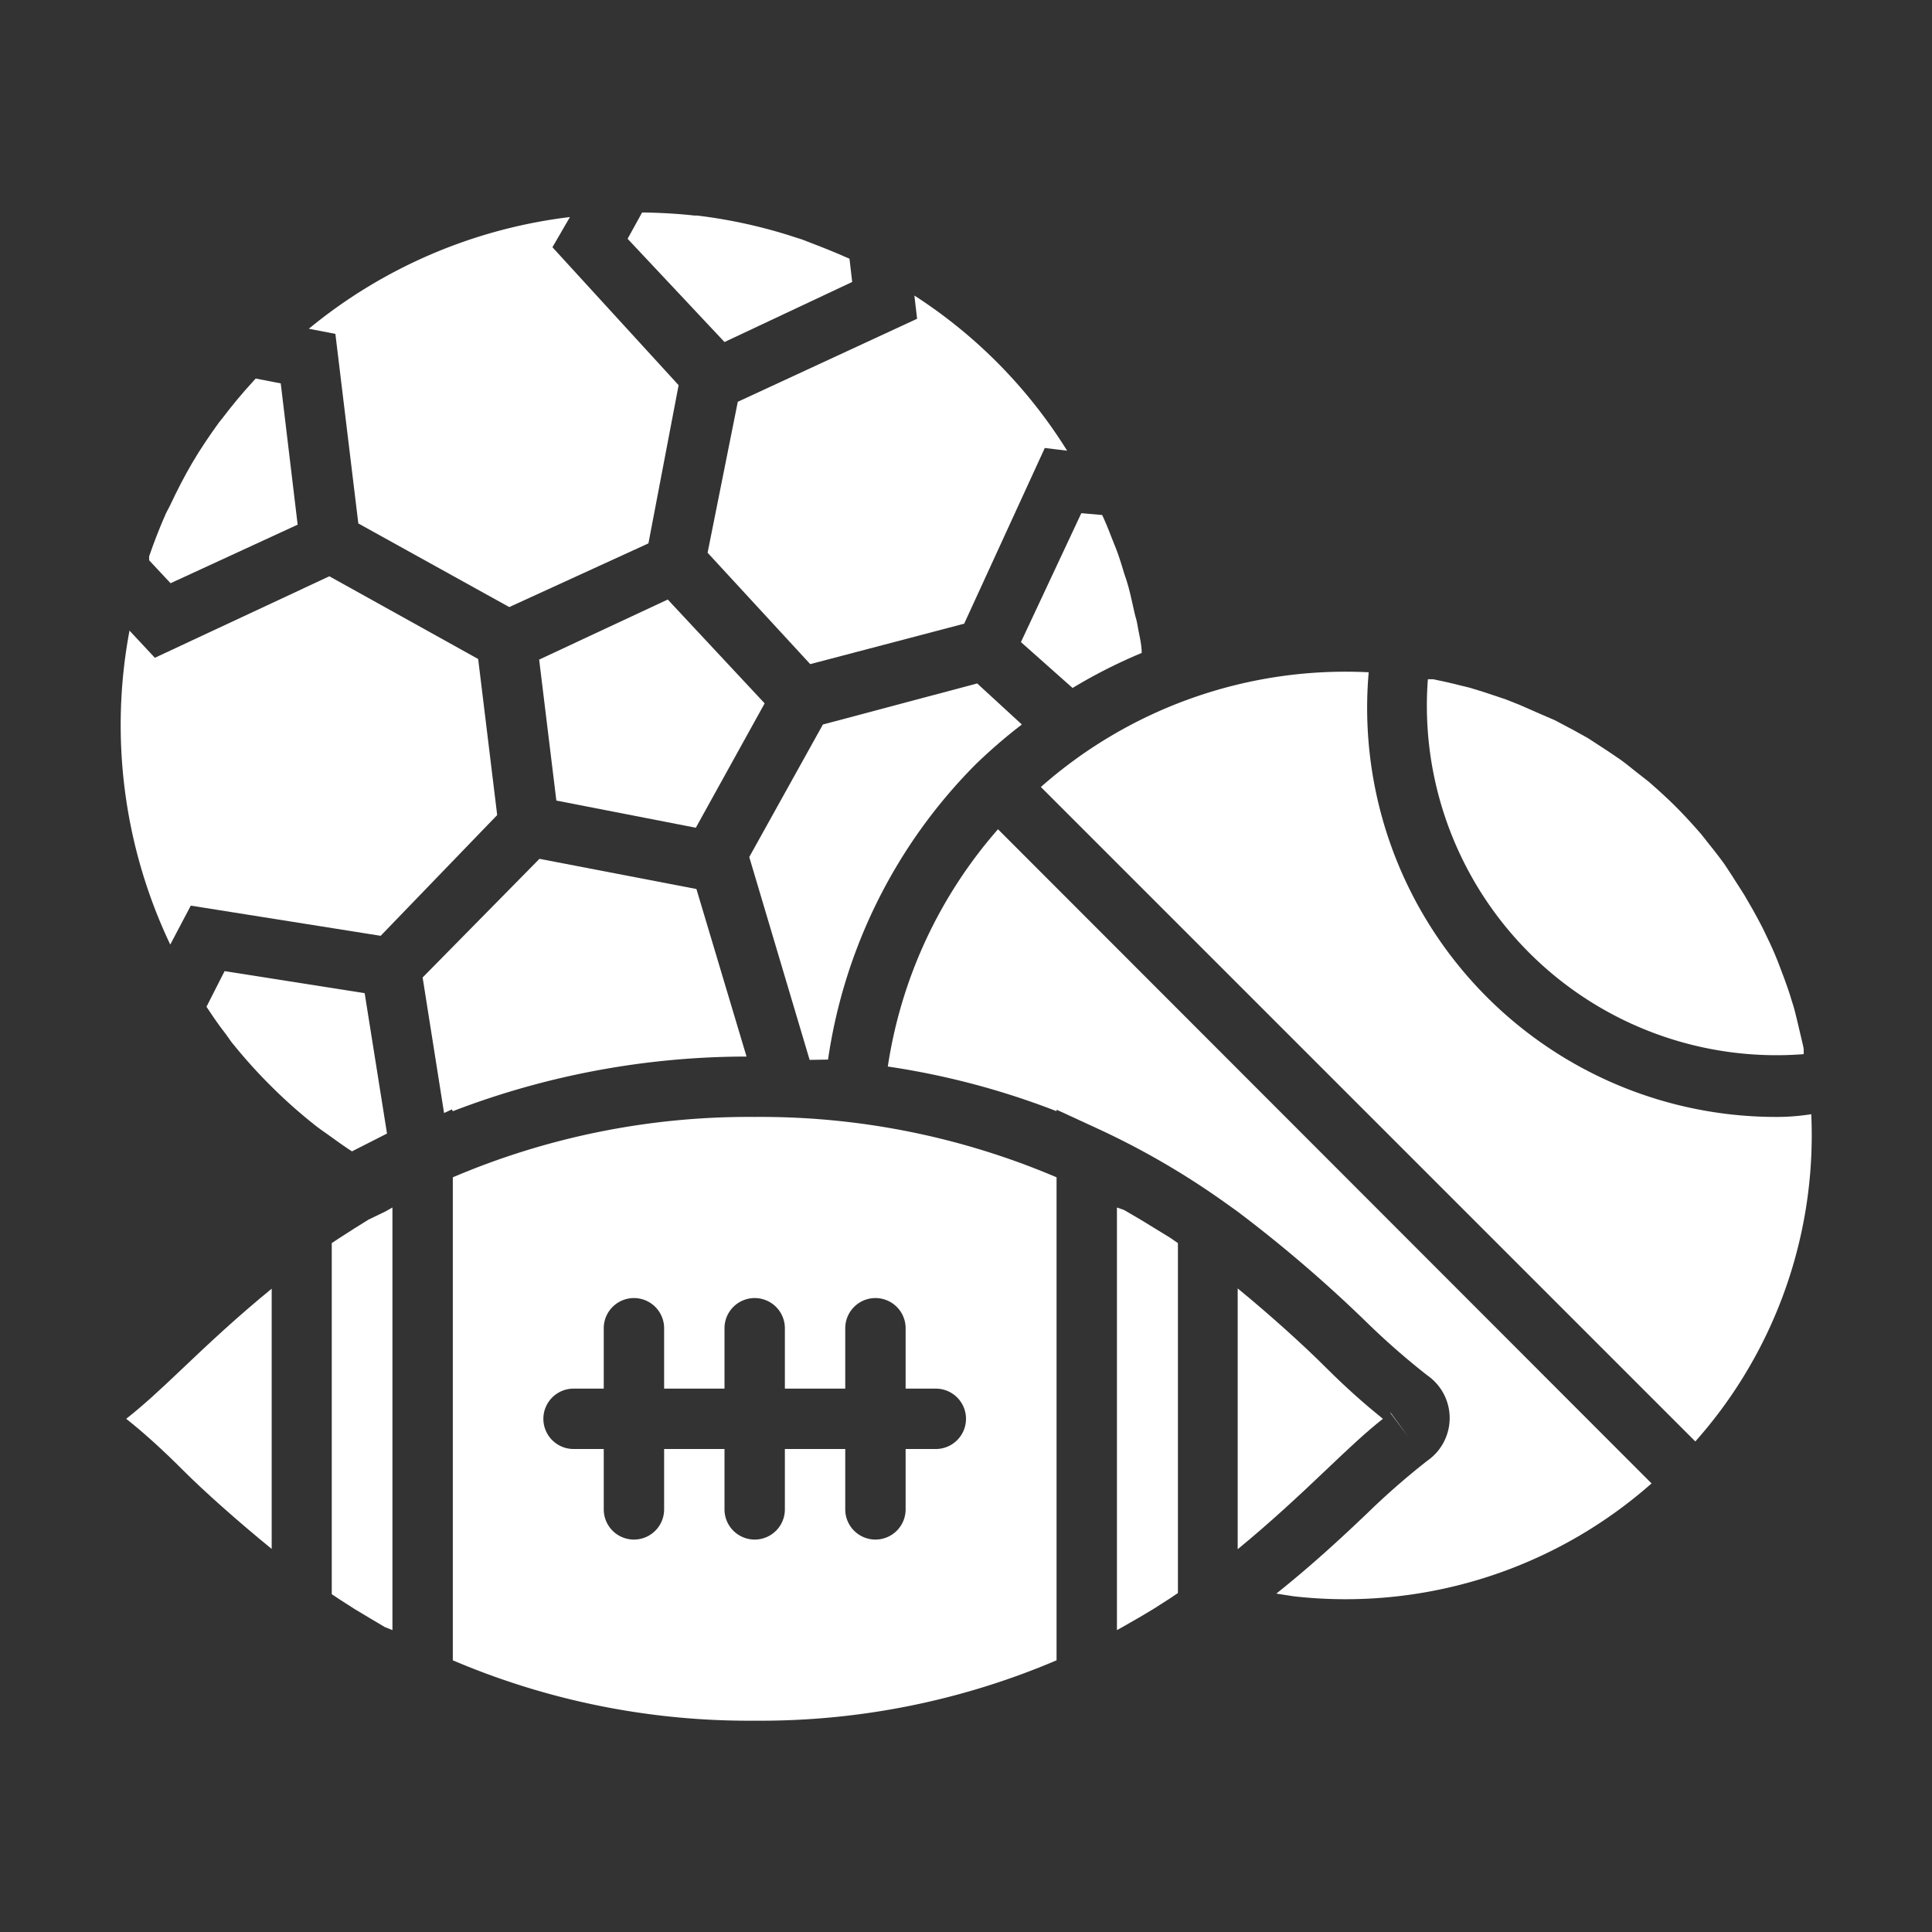
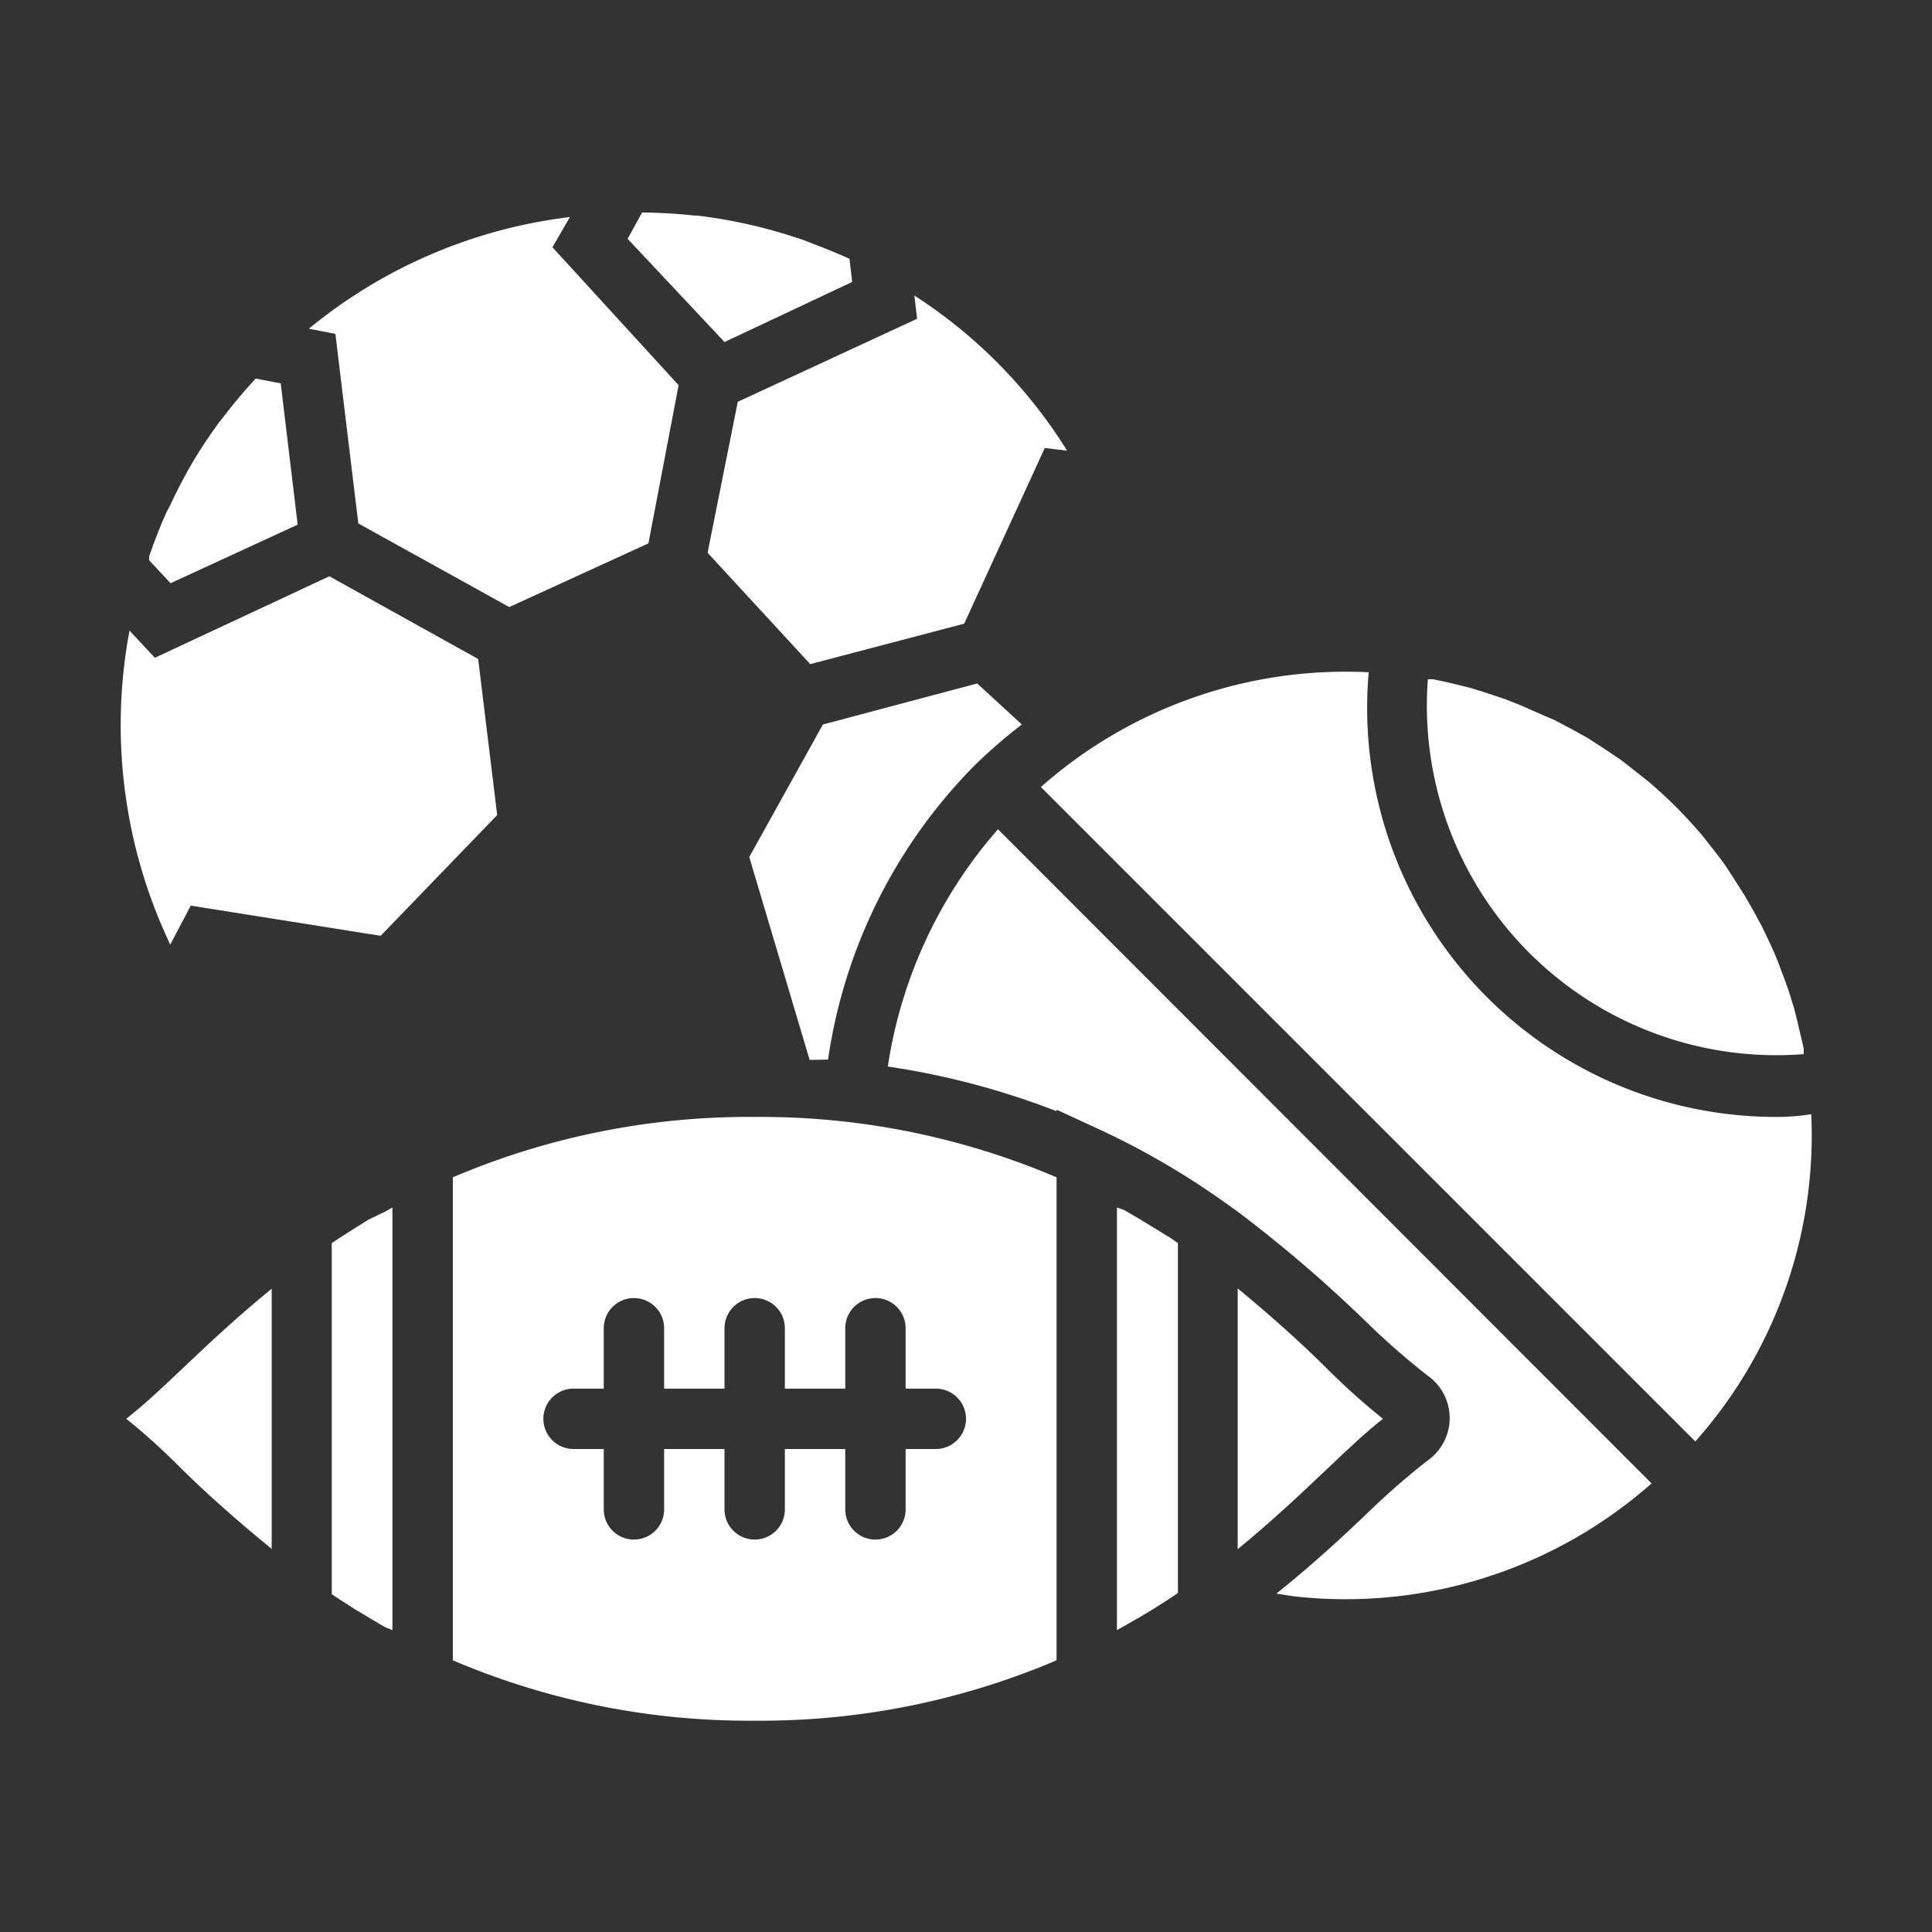
<svg xmlns="http://www.w3.org/2000/svg" height="100px" width="100px" fill="#ffffff" viewBox="0 0 64 64" x="0px" y="0px">
  <rect x="0" y="0" width="64" height="64" fill="#333333" stroke="none" />
  <title>football, american, sport, basket, ball, </title>
  <g>
    <path d="M11.87,17.34l5,2.77L21.48,18l1-5.24L18.3,8.19l.58-1a16.76,16.76,0,0,0-8.65,3.7l.88.17Z" />
    <path d="M28.23,9.34l-.09-.77L28,8.51c-.47-.21-1-.41-1.44-.58l-.19-.06a16.86,16.86,0,0,0-3.28-.73H23c-.54-.06-1.08-.09-1.62-.1h-.11l-.48.87L24,11.33Z" />
    <path d="M6.32,30l6.29,1,3.86-4-.63-5.17-4.93-2.74-5.78,2.7-.84-.9a16.92,16.92,0,0,0,1.35,10.4Z" />
    <path d="M9.86,17.38,9.3,12.7l-.83-.16-.1.11c-.35.38-.68.78-1,1.2L7.25,14c-.31.43-.61.87-.88,1.33l0,0c-.27.46-.51.93-.74,1.42L5.5,17q-.31.7-.56,1.43l0,.13.71.76Z" />
    <path d="M4.18,47c.57.45,1.18,1,1.88,1.7S7.87,50.39,9,51.31V42.69c-1.13.92-2.11,1.84-2.93,2.62S4.75,46.55,4.18,47Z" />
-     <path d="M35.53,22.79a17.21,17.21,0,0,1,2.29-1.16c0-.29-.08-.58-.13-.87s-.07-.29-.1-.43c-.07-.3-.13-.6-.21-.89s-.11-.34-.16-.51-.16-.53-.26-.78-.14-.35-.21-.53-.15-.37-.24-.56L35.82,17l-2,4.27Z" />
-     <polygon points="17.86 21.85 18.43 26.52 23.05 27.42 25.33 23.3 22.12 19.86 17.86 21.85" />
    <path d="M24.44,13.31l-1,5L26.84,22l5.1-1.34,2.67-5.82.74.09a16.45,16.45,0,0,0-5.06-5.14l.09.77Z" />
    <path d="M27.43,35.1a17.41,17.41,0,0,1,4.89-9.78A17.59,17.59,0,0,1,33.85,24l-1.48-1.36L27.26,24l-2.44,4.39,2,6.72Z" />
-     <path d="M12.82,37.55l-.74-4.65-4.64-.73-.6,1.18c.18.27.36.54.56.8s.22.32.35.47A17,17,0,0,0,9,36a16.74,16.74,0,0,0,1.38,1.23c.16.13.32.24.49.36s.52.38.79.55Z" />
-     <polygon points="46.06 46.81 46.66 47.61 46.07 46.8 46.06 46.81" />
    <path d="M59.75,34.92c0-.05,0-.11,0-.16s-.07-.33-.11-.5-.11-.47-.17-.71-.1-.34-.15-.51-.15-.45-.23-.67l-.19-.5q-.13-.33-.28-.65l-.23-.48c-.11-.21-.22-.42-.34-.63l-.26-.45c-.13-.21-.27-.42-.4-.63l-.27-.41c-.16-.22-.33-.44-.5-.65l-.26-.33c-.27-.31-.55-.62-.84-.91s-.6-.57-.91-.84l-.32-.25c-.22-.17-.43-.35-.66-.51l-.4-.27-.63-.41-.45-.25-.64-.34L51,23.64l-.66-.29-.48-.19-.69-.23-.49-.15-.74-.18-.47-.1-.17,0A11.58,11.58,0,0,0,59.75,34.92Z" />
    <path d="M29.41,35.33A25.82,25.82,0,0,1,35,36.81v-.05l1.41.65h0a26,26,0,0,1,4.16,2.42l.42.3v0a45.13,45.13,0,0,1,4.29,3.68,24.54,24.54,0,0,0,2,1.75,1.72,1.72,0,0,1,0,2.83,24.61,24.61,0,0,0-2,1.75c-.83.79-1.82,1.71-3,2.65l.58.09a15.31,15.31,0,0,0,11.85-3.74L33.06,27.47A15.4,15.4,0,0,0,29.41,35.33Z" />
    <path d="M58.87,37A13.55,13.55,0,0,1,45.34,22.27a15.25,15.25,0,0,0-10.86,3.8L56.16,47.75A15.26,15.26,0,0,0,60,36.91Q59.42,37,58.87,37Z" />
    <path d="M45.81,47c-.57-.46-1.19-1-1.9-1.71S42.12,43.6,41,42.68v8.64c1.12-.92,2.09-1.83,2.91-2.61S45.24,47.45,45.81,47Z" />
    <path d="M38.22,40.67l-.44-.27-.55-.32L37,40V54l.25-.14.54-.31.45-.27.53-.34.25-.17V41.18L38.76,41Z" />
    <path d="M12.21,40.4l-.45.28-.53.34-.24.16V52.81l.24.16.53.34.45.27.54.32L13,54V40l-.25.14Z" />
-     <path d="M15,36.81A27.17,27.17,0,0,1,24.73,35l-1.66-5.55-5.2-1L14,32.38l.71,4.49.26-.12Z" />
    <path d="M15,39V55a25,25,0,0,0,10,2,25,25,0,0,0,10-2V39a25,25,0,0,0-10-2A25,25,0,0,0,15,39Zm11,5v2h2V44a1,1,0,0,1,2,0v2h1a1,1,0,1,1,0,2H30v2a1,1,0,0,1-2,0V48H26v2a1,1,0,0,1-2,0V48H22v2a1,1,0,0,1-2,0V48H19a1,1,0,0,1,0-2h1V44a1,1,0,0,1,2,0v2h2V44a1,1,0,0,1,2,0Z" />
  </g>
</svg>